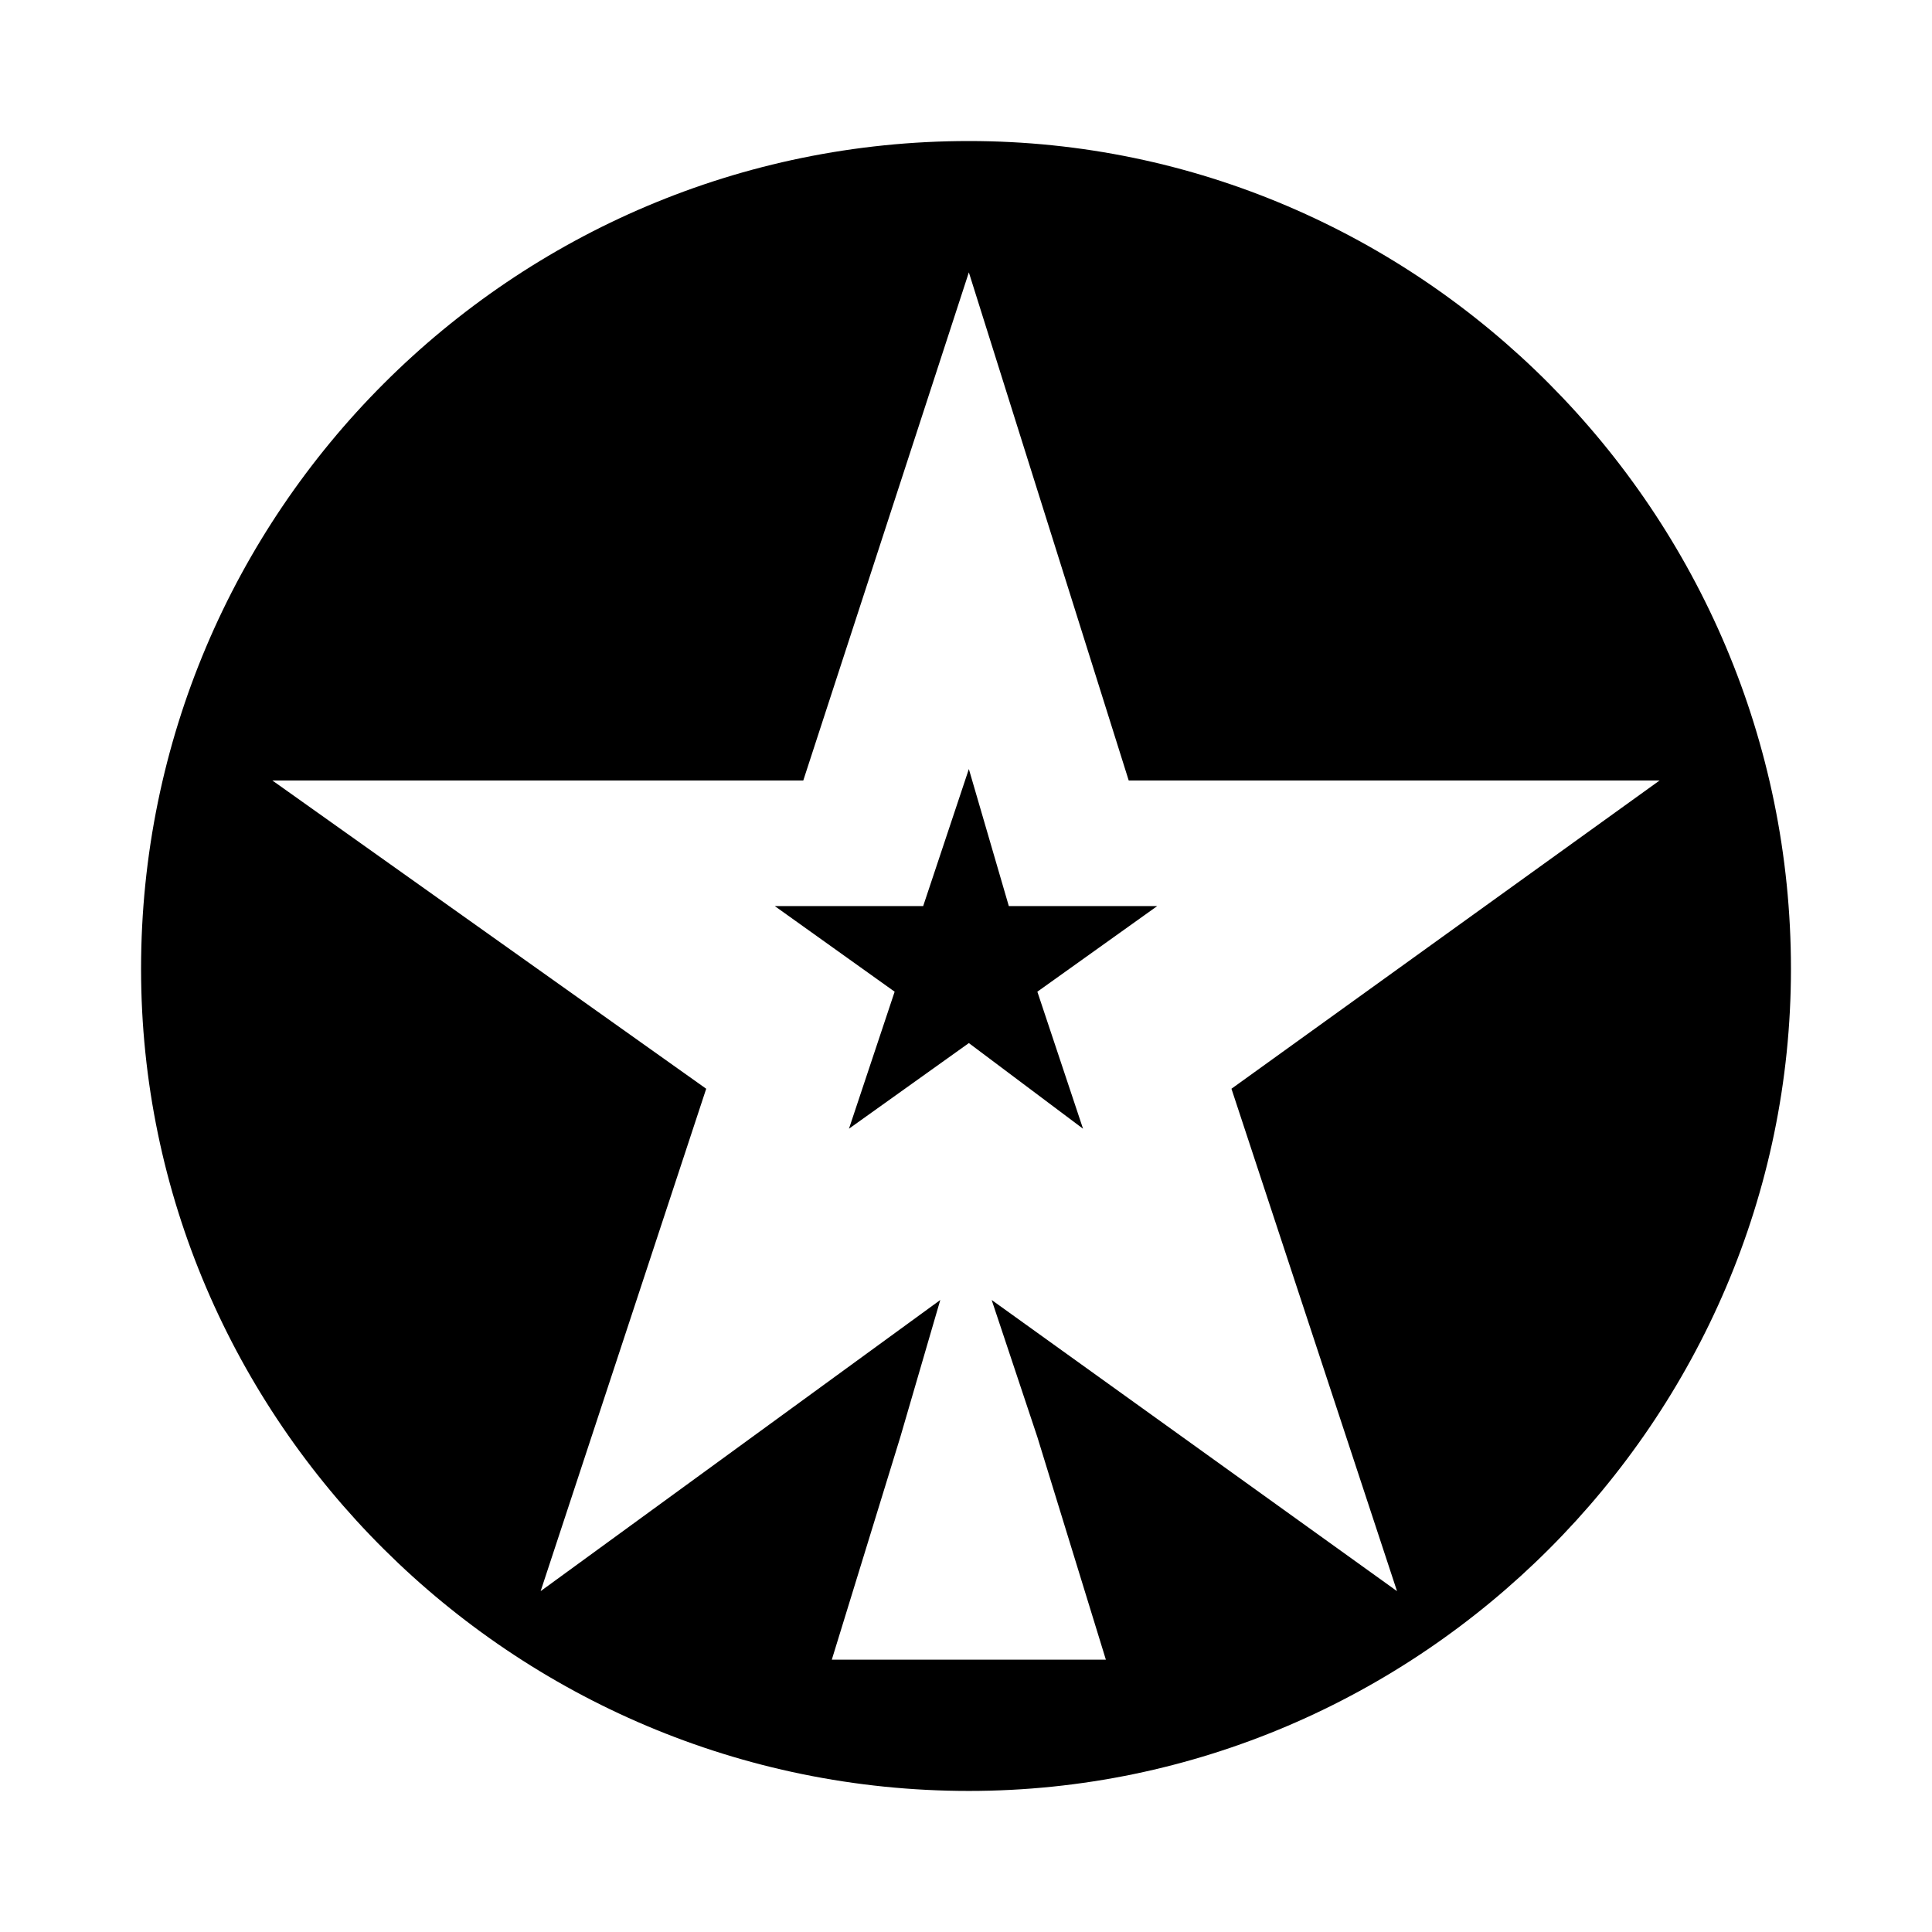
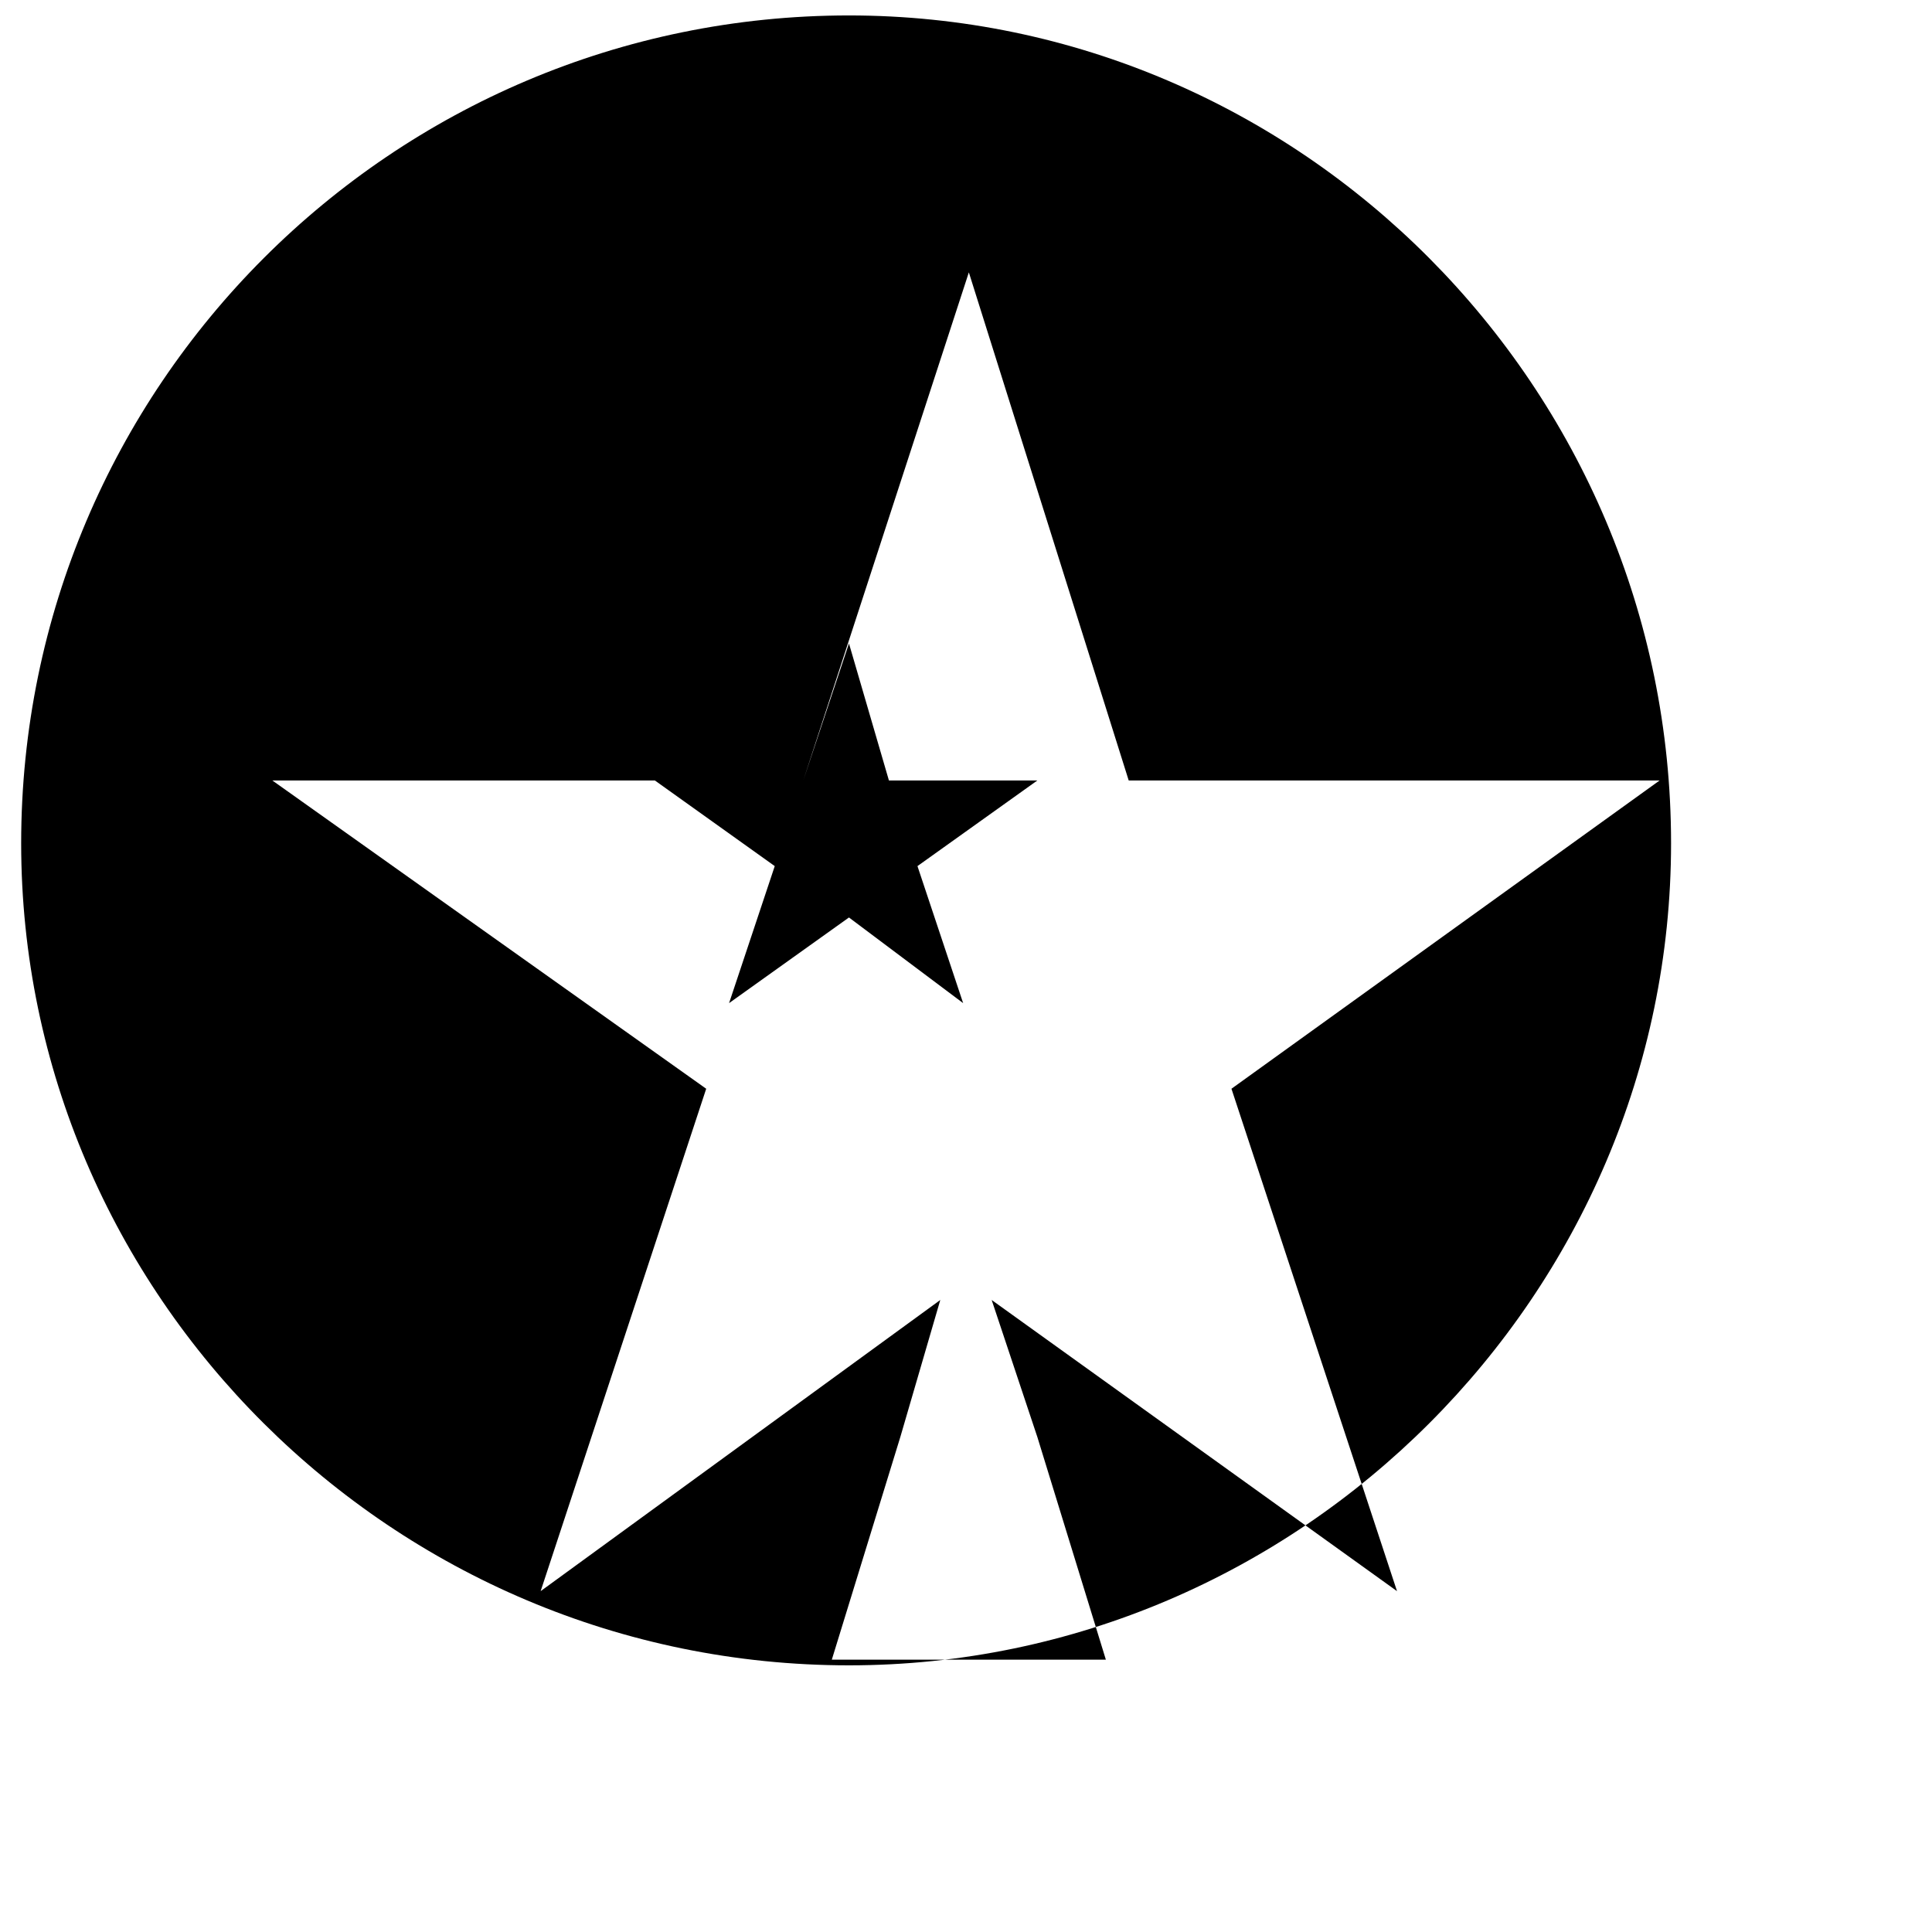
<svg xmlns="http://www.w3.org/2000/svg" fill="#000000" width="800px" height="800px" version="1.1" viewBox="144 144 512 512">
-   <path d="m356.88 350.83 43.875-134.65 42.363 134.65h140.7l-113.47 81.699 43.875 133.14-107.42-77.16 12.105 36.312 18.156 59.004h-72.625l18.156-59.004 10.59-36.312-105.91 77.16 43.875-133.14-114.98-81.699zm31.773 33.285h-39.336l31.773 22.695-12.105 36.312 31.773-22.695 30.258 22.695-12.105-36.312 31.773-22.695h-39.336l-10.59-36.312zm229.97 16.641c0-121.04-98.34-219.38-217.86-219.38-121.04 0-219.38 98.34-219.38 219.38 0 119.52 98.34 217.86 219.38 217.86 119.52 0 217.86-98.34 217.86-217.86z" fill-rule="evenodd" />
+   <path d="m356.88 350.83 43.875-134.65 42.363 134.65h140.7l-113.47 81.699 43.875 133.14-107.42-77.16 12.105 36.312 18.156 59.004h-72.625l18.156-59.004 10.59-36.312-105.91 77.16 43.875-133.14-114.98-81.699zh-39.336l31.773 22.695-12.105 36.312 31.773-22.695 30.258 22.695-12.105-36.312 31.773-22.695h-39.336l-10.59-36.312zm229.97 16.641c0-121.04-98.34-219.38-217.86-219.38-121.04 0-219.38 98.34-219.38 219.38 0 119.52 98.34 217.86 219.38 217.86 119.52 0 217.86-98.34 217.86-217.86z" fill-rule="evenodd" />
</svg>